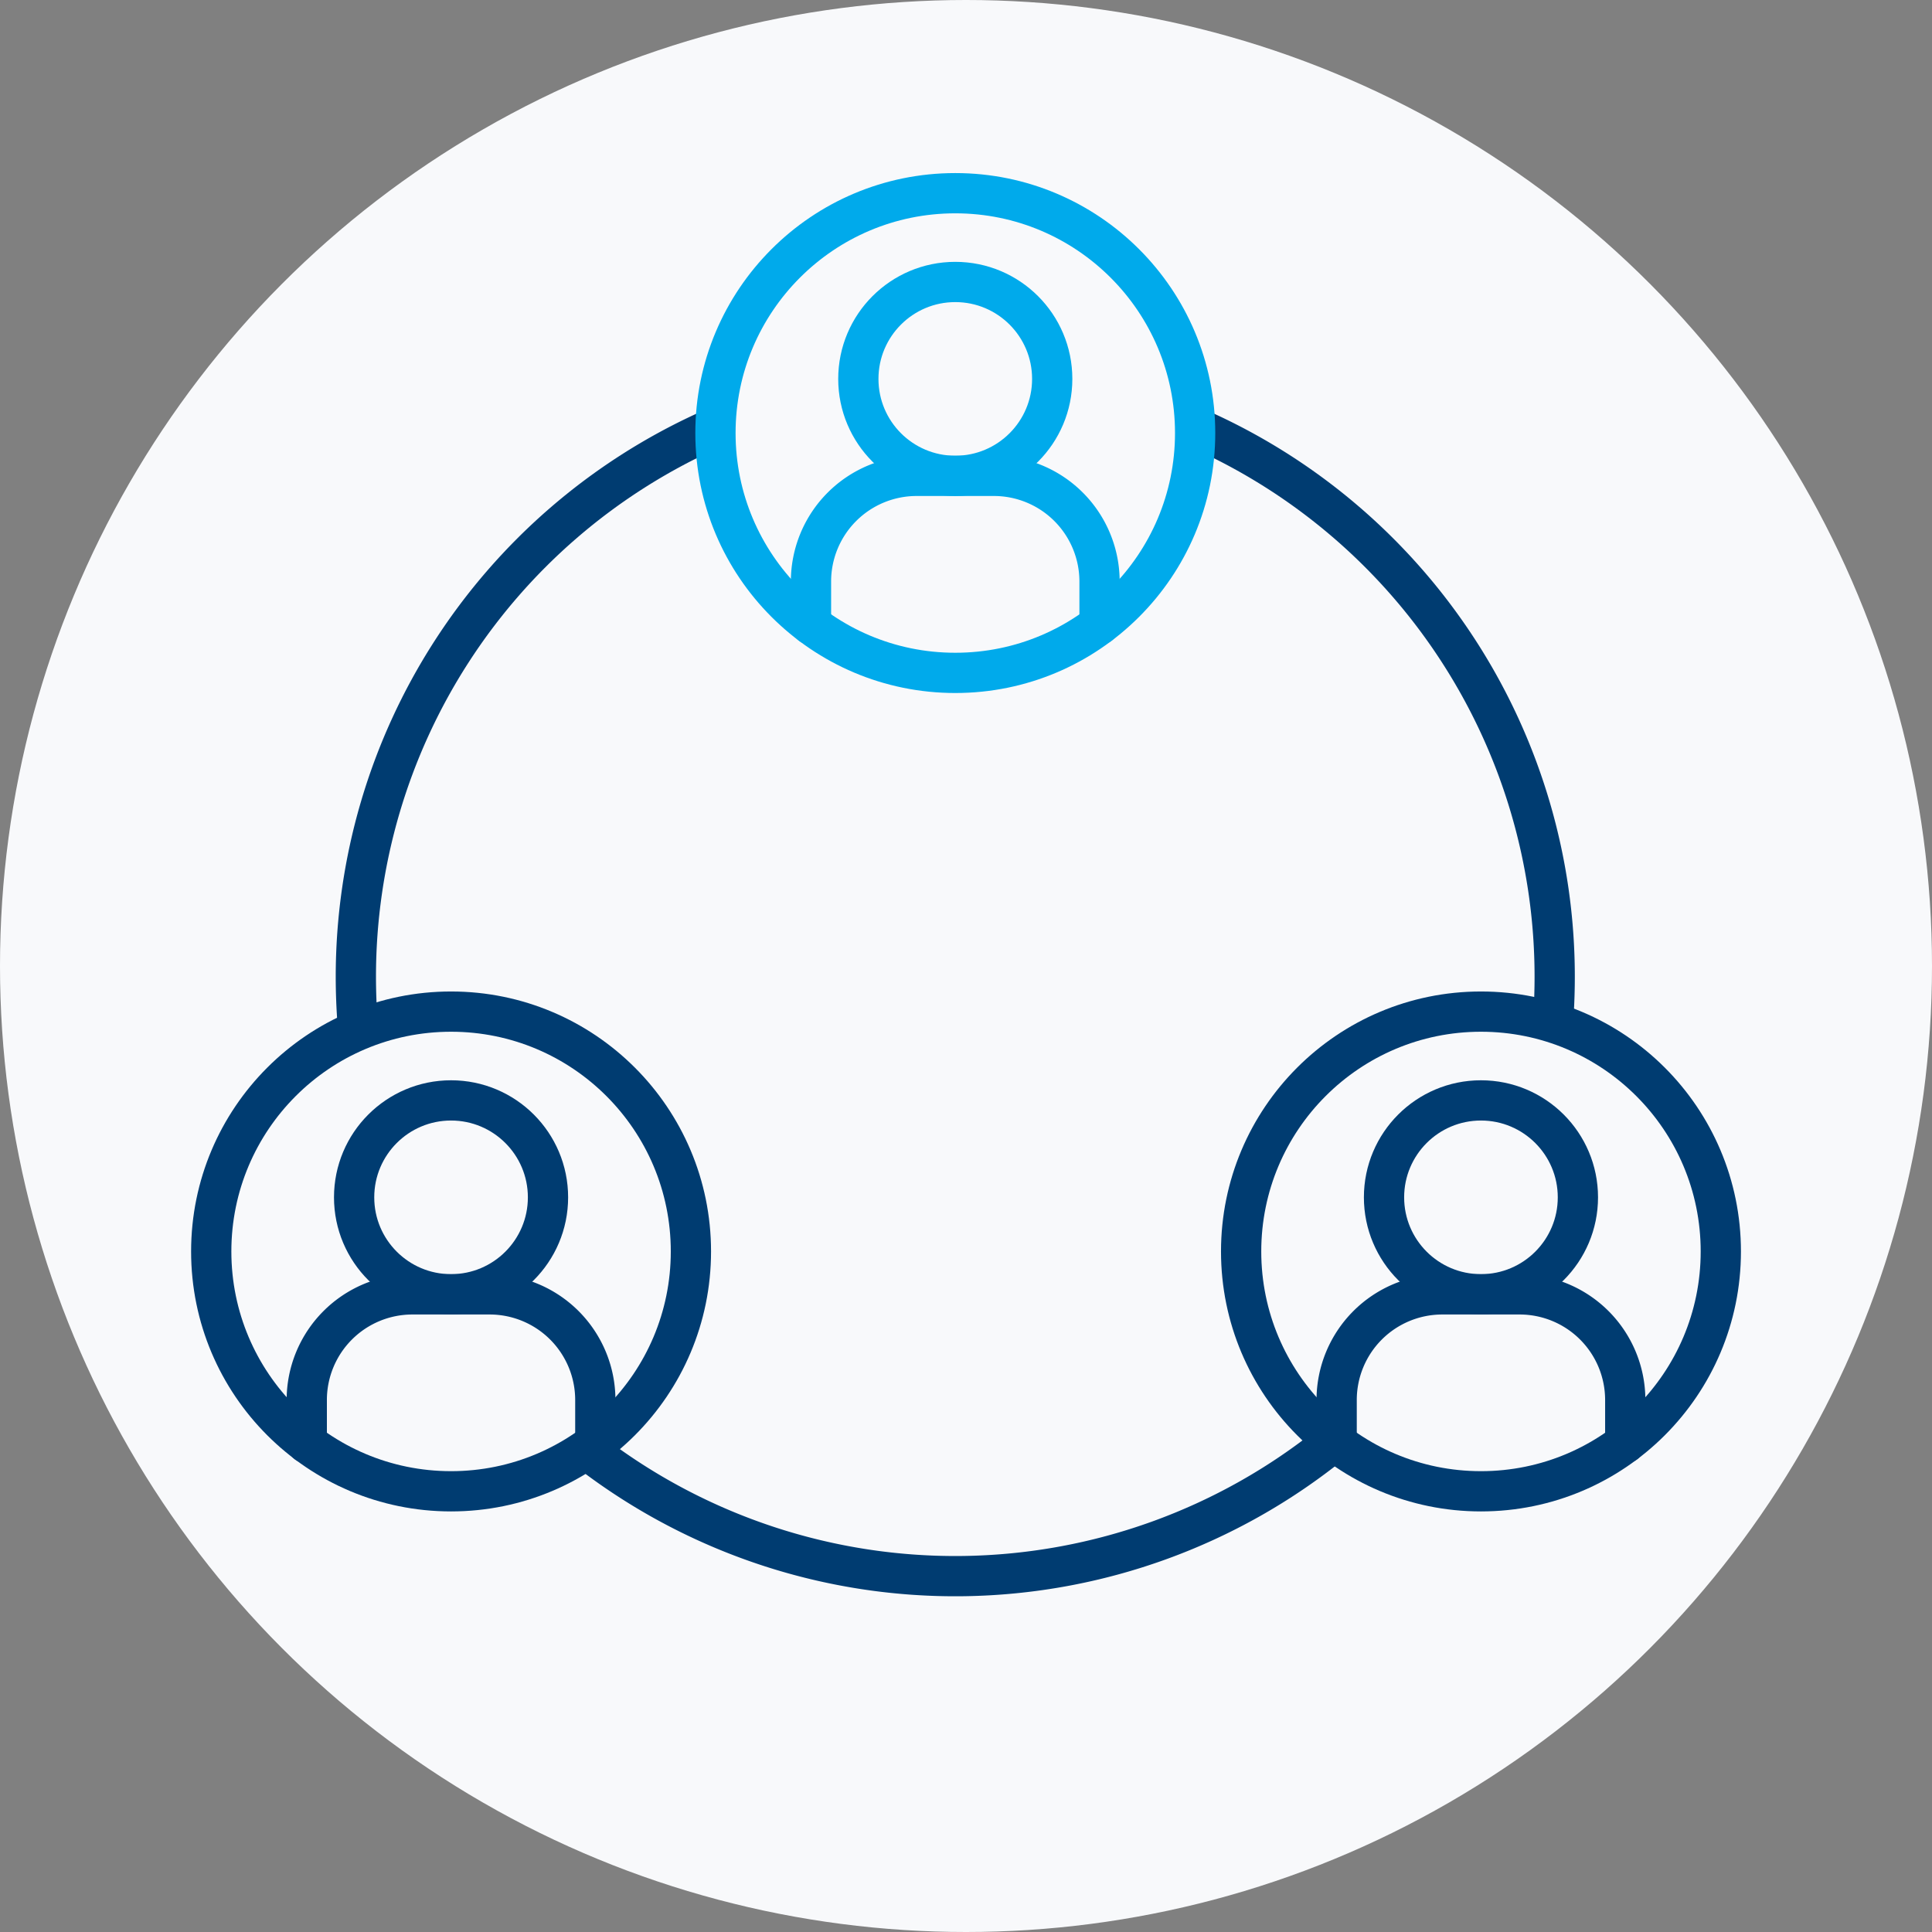
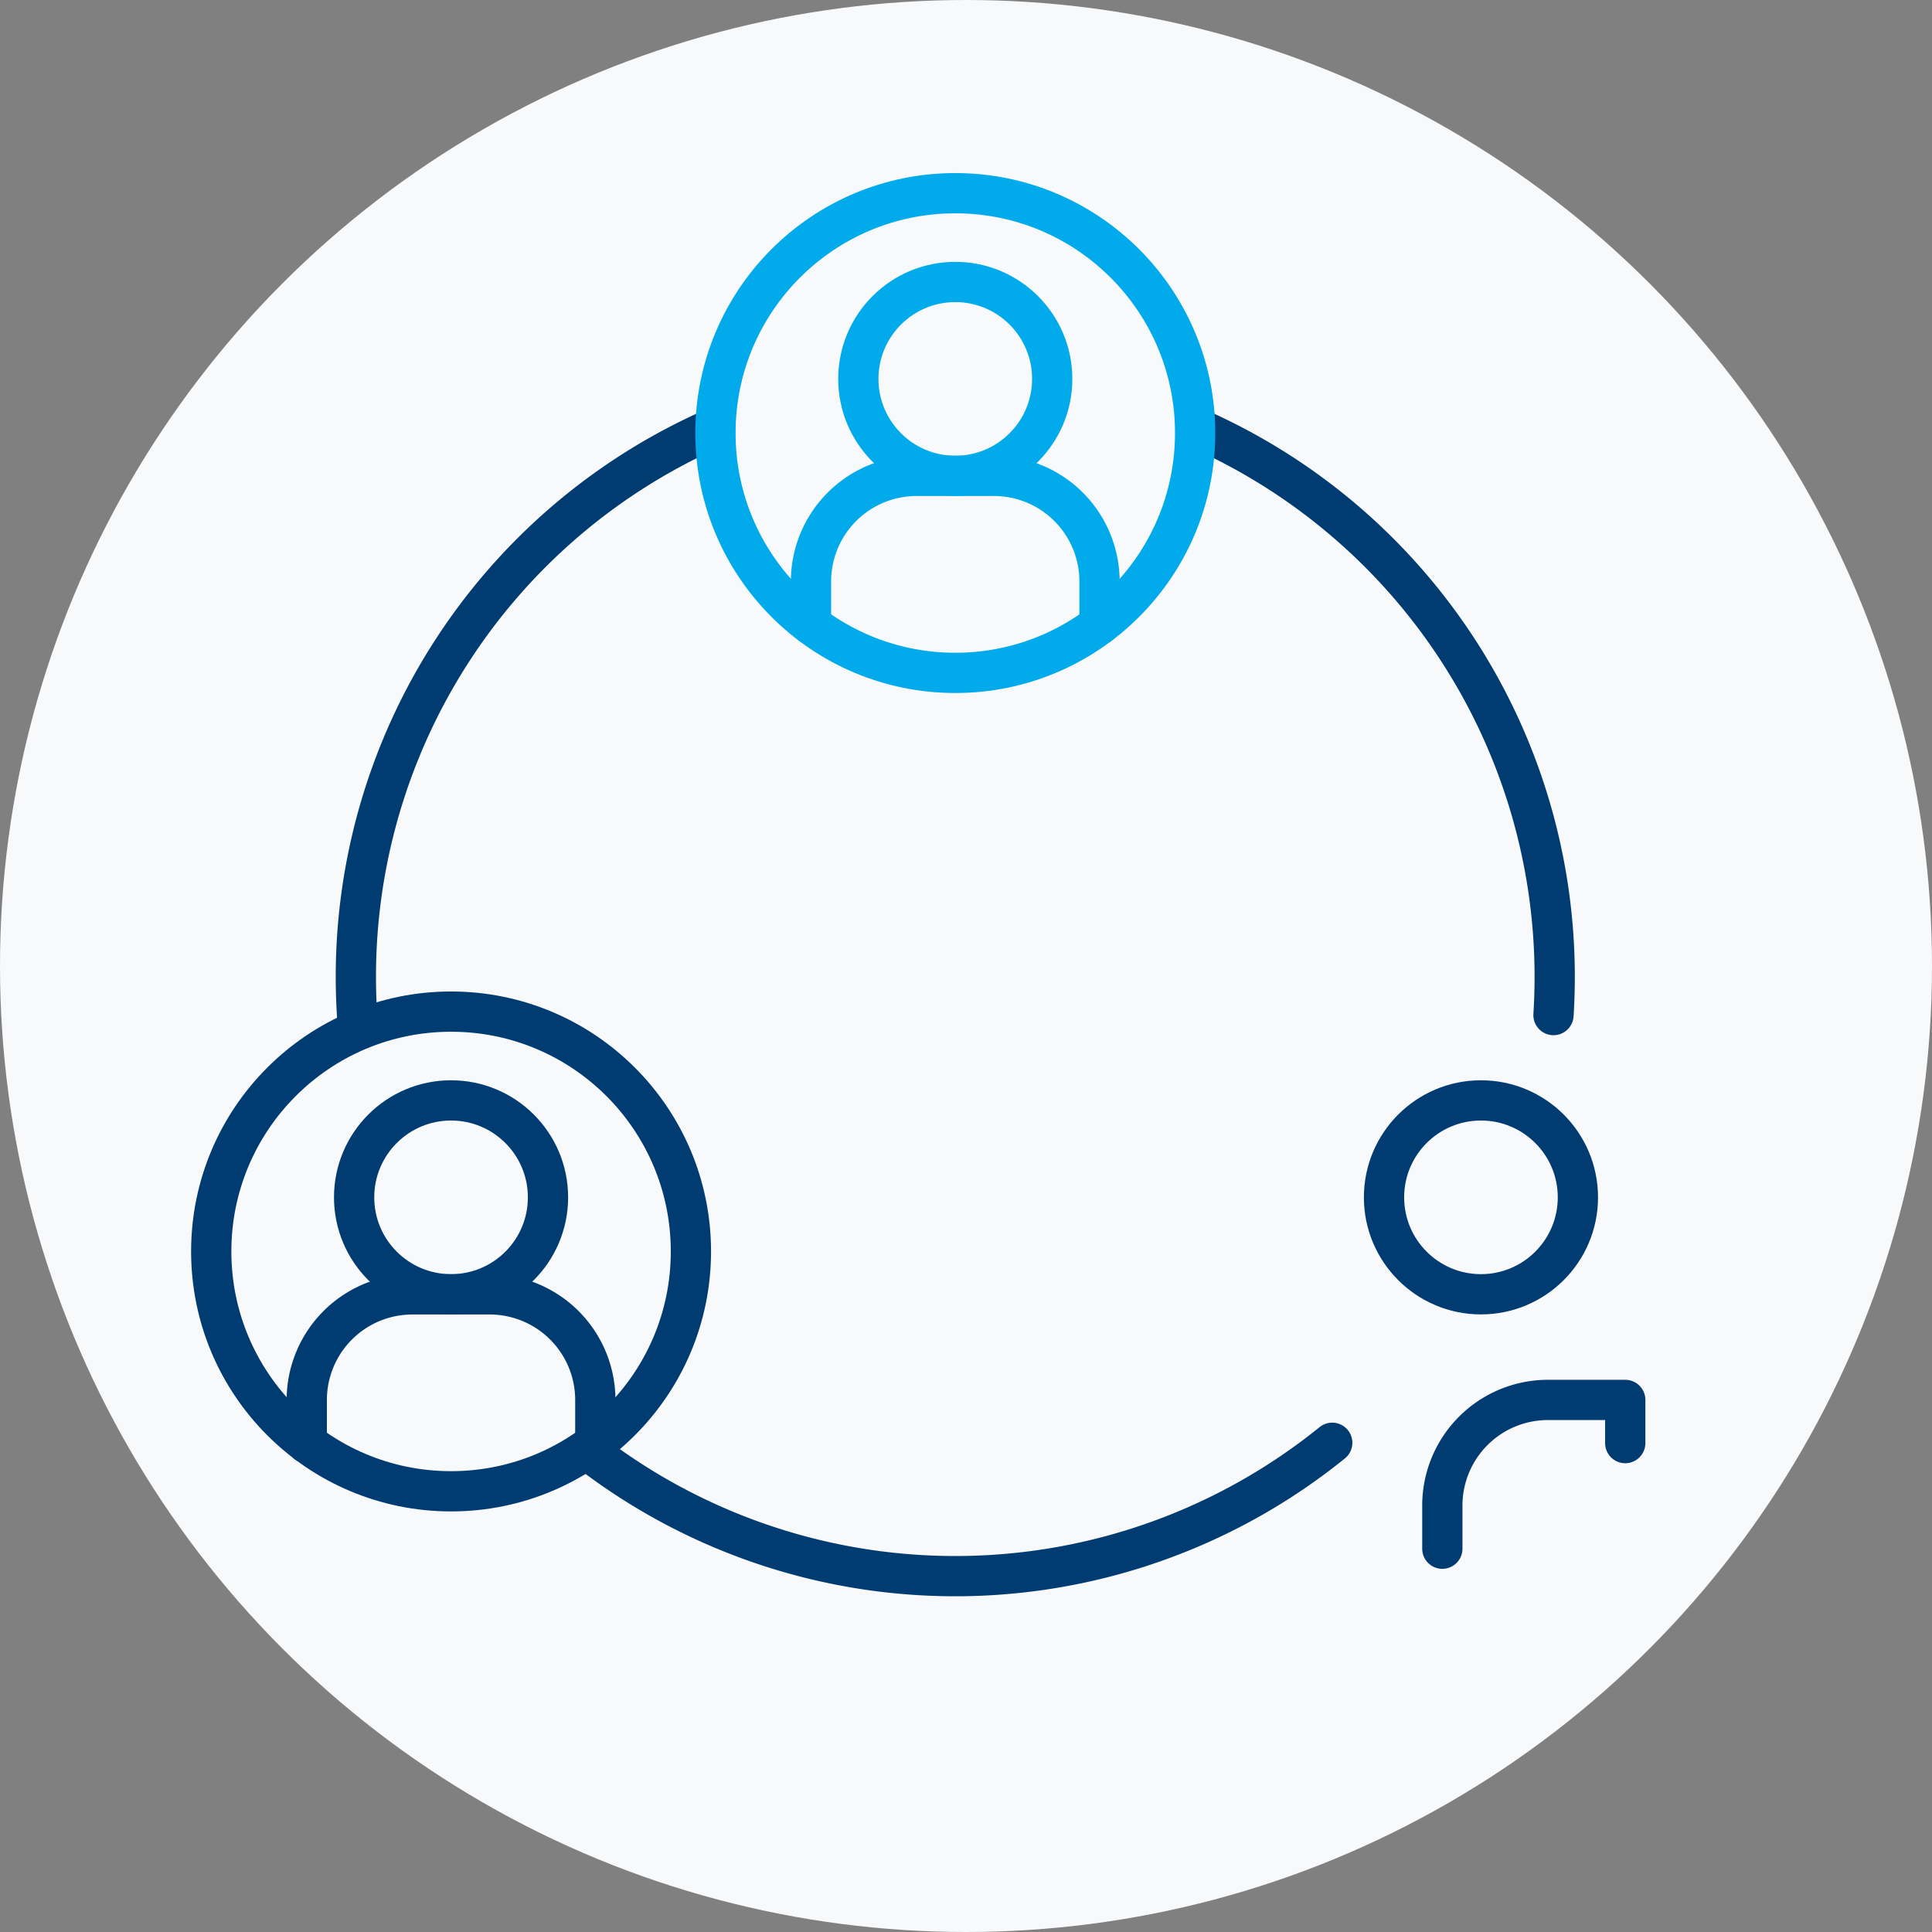
<svg xmlns="http://www.w3.org/2000/svg" width="120" height="120" viewBox="0 0 120 120">
  <rect x="0" y="0" width="120" height="120" fill="#808080" stroke="none" />
  <defs>
    <clipPath id="clip-path">
      <circle id="Mask" cx="60" cy="60" r="60" transform="translate(0 0)" fill="#f8f9fb" />
    </clipPath>
  </defs>
  <g id="Pictograms" transform="translate(0 0)" clip-path="url(#clip-path)">
    <g id="Delete">
      <circle id="Icon_01" data-name="Icon 01" cx="60" cy="60" r="60" transform="translate(0 0)" fill="#f8f9fb" />
      <g id="Group_231" data-name="Group 231" transform="translate(13.12 12)">
        <g id="Group_241" data-name="Group 241">
          <path id="Path_208" data-name="Path 208" d="M23.766,67.653q-.109-1.428-.11-2.882a37.238,37.238,0,0,1,21.817-33.9" transform="translate(-14.673 -16.104)" fill="none" stroke="#003c71" stroke-linecap="round" stroke-linejoin="round" stroke-width="2.5" />
          <path id="Path_209" data-name="Path 209" d="M84.3,93.718a37.24,37.24,0,0,1-45.94.7" transform="translate(-14.673 -16.104)" fill="none" stroke="#003c71" stroke-linecap="round" stroke-linejoin="round" stroke-width="2.5" />
          <path id="Path_210" data-name="Path 210" d="M76.3,30.87a37.237,37.237,0,0,1,21.818,33.9q0,1.2-.075,2.382" transform="translate(-14.673 -16.104)" fill="none" stroke="#003c71" stroke-linecap="round" stroke-linejoin="round" stroke-width="2.5" />
          <path id="Path_211" data-name="Path 211" d="M69.847,42.9V40.222a6.562,6.562,0,0,0-6.561-6.561h-4.8a6.561,6.561,0,0,0-6.561,6.561V42.9" transform="translate(-14.673 -16.104)" fill="none" stroke="#00aaeb" stroke-linecap="round" stroke-linejoin="round" stroke-width="2.5" />
          <circle id="Ellipse_1" data-name="Ellipse 1" cx="6.021" cy="6.021" r="6.021" transform="translate(40.193 5.514)" fill="none" stroke="#00aaeb" stroke-linecap="round" stroke-linejoin="round" stroke-width="2.5" />
          <circle id="Ellipse_2" data-name="Ellipse 2" cx="14.897" cy="14.897" r="14.897" transform="translate(31.318)" fill="none" stroke="#00aaeb" stroke-linecap="round" stroke-linejoin="round" stroke-width="2.5" />
          <path id="Path_212" data-name="Path 212" d="M38.529,93.737V91.056A6.561,6.561,0,0,0,31.968,84.5h-4.8a6.56,6.56,0,0,0-6.561,6.561v2.68" transform="translate(-14.673 -16.104)" fill="none" stroke="#003c71" stroke-linecap="round" stroke-linejoin="round" stroke-width="2.5" />
          <circle id="Ellipse_3" data-name="Ellipse 3" cx="6.021" cy="6.021" r="6.021" transform="translate(8.875 56.348)" fill="none" stroke="#003c71" stroke-linecap="round" stroke-linejoin="round" stroke-width="2.5" />
          <circle id="Ellipse_4" data-name="Ellipse 4" cx="14.897" cy="14.897" r="14.897" transform="translate(0 50.833)" fill="none" stroke="#003c71" stroke-linecap="round" stroke-linejoin="round" stroke-width="2.5" />
-           <path id="Path_213" data-name="Path 213" d="M102.5,93.737V91.056A6.56,6.56,0,0,0,95.936,84.5h-4.8a6.56,6.56,0,0,0-6.561,6.561v2.68" transform="translate(-14.673 -16.104)" fill="none" stroke="#003c71" stroke-linecap="round" stroke-linejoin="round" stroke-width="2.5" />
+           <path id="Path_213" data-name="Path 213" d="M102.5,93.737V91.056h-4.8a6.56,6.56,0,0,0-6.561,6.561v2.68" transform="translate(-14.673 -16.104)" fill="none" stroke="#003c71" stroke-linecap="round" stroke-linejoin="round" stroke-width="2.5" />
          <circle id="Ellipse_5" data-name="Ellipse 5" cx="6.021" cy="6.021" r="6.021" transform="translate(72.844 56.348)" fill="none" stroke="#003c71" stroke-linecap="round" stroke-linejoin="round" stroke-width="2.5" />
-           <circle id="Ellipse_6" data-name="Ellipse 6" cx="14.897" cy="14.897" r="14.897" transform="translate(63.969 50.833)" fill="none" stroke="#003c71" stroke-linecap="round" stroke-linejoin="round" stroke-width="2.5" />
        </g>
      </g>
    </g>
  </g>
</svg>